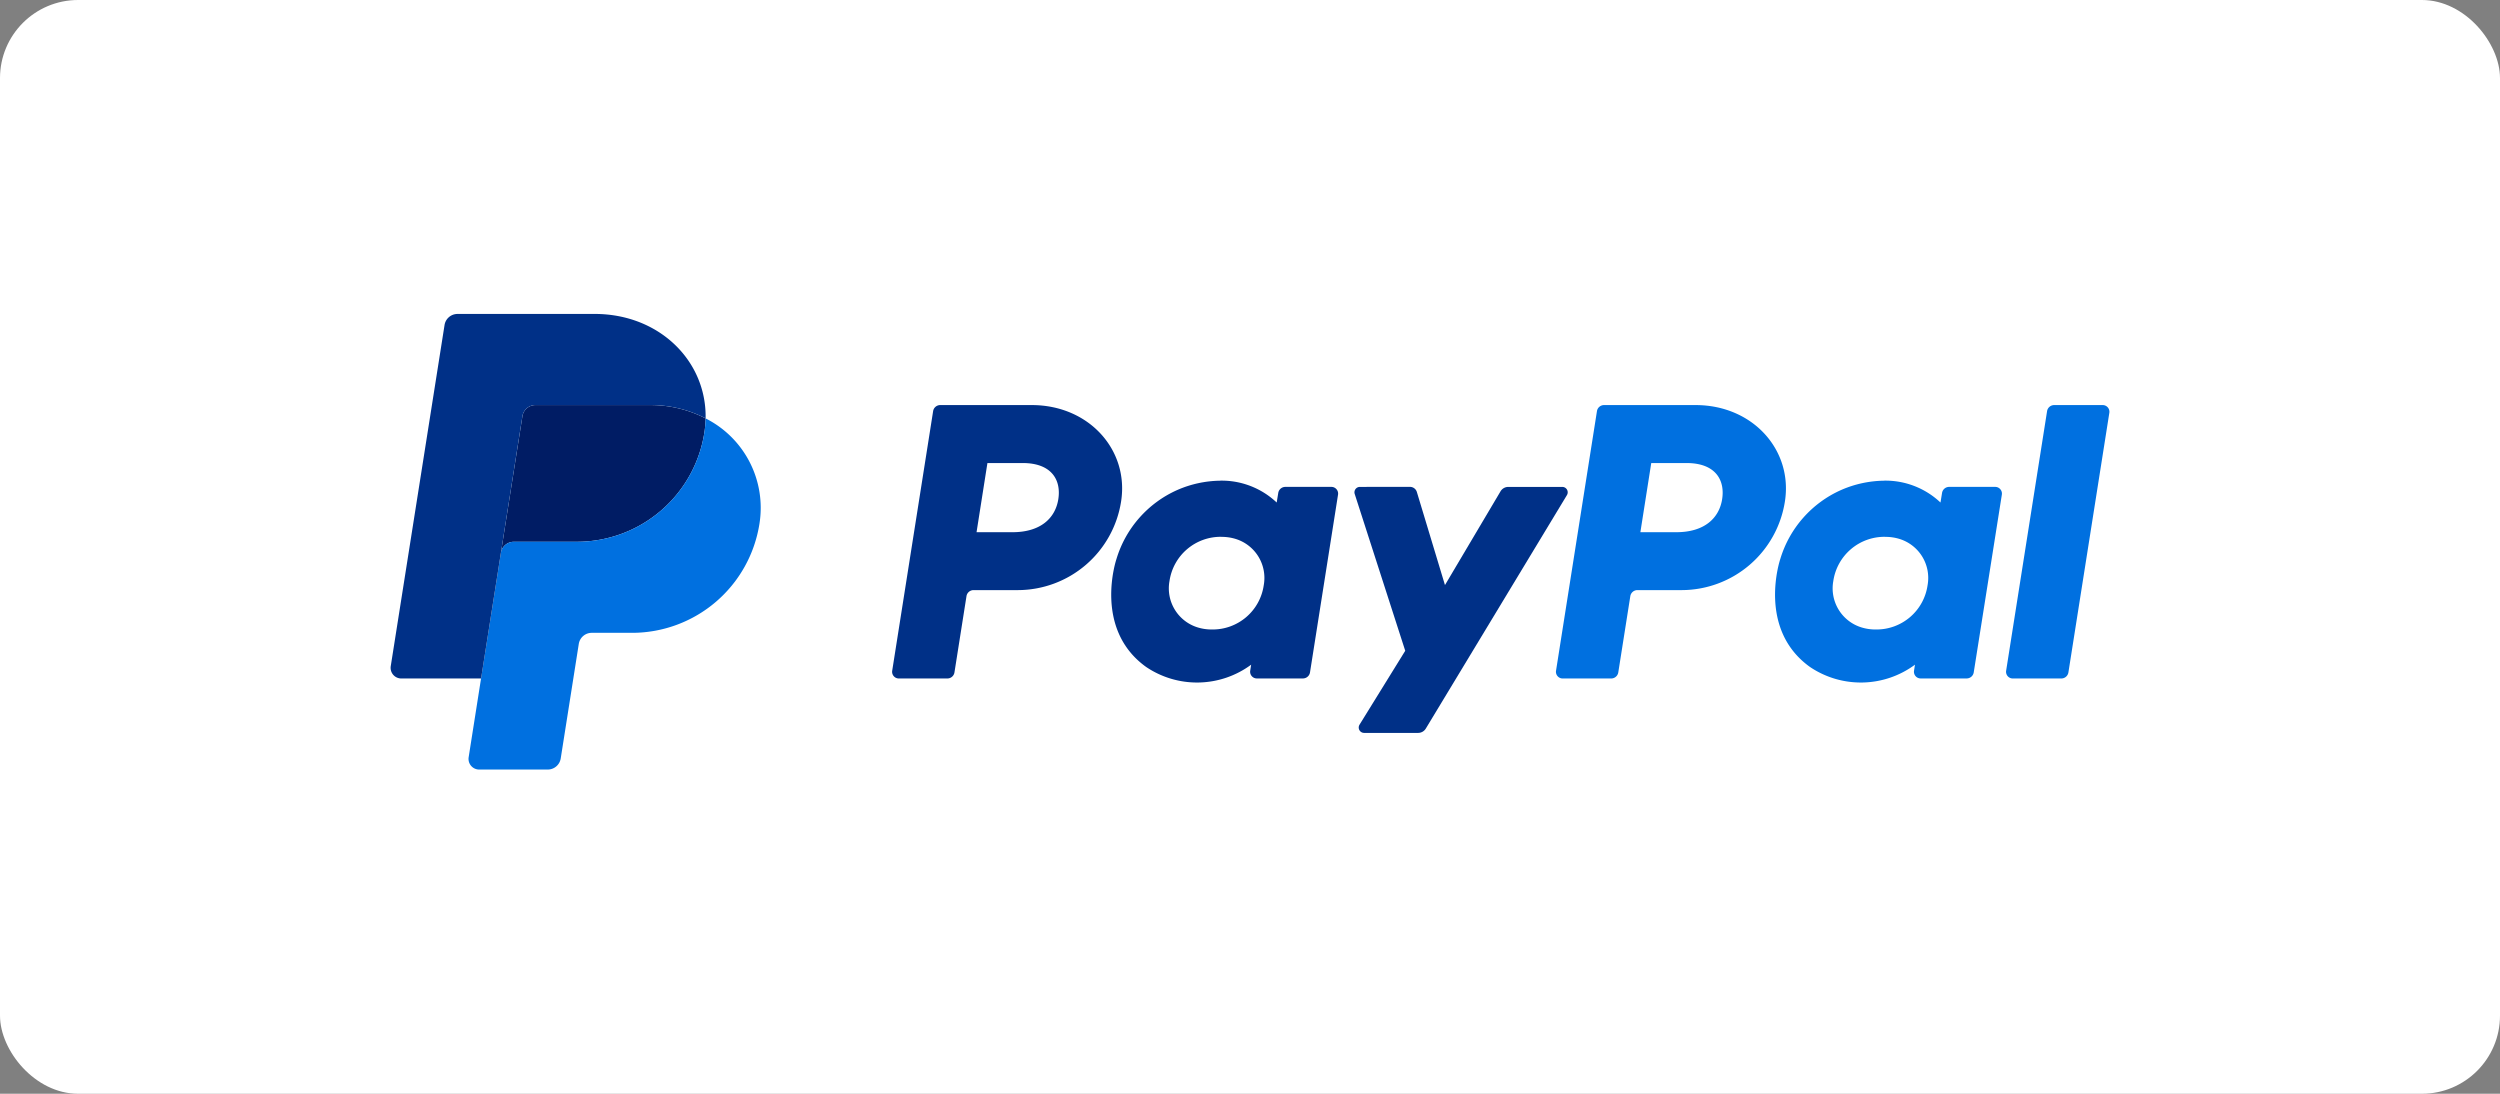
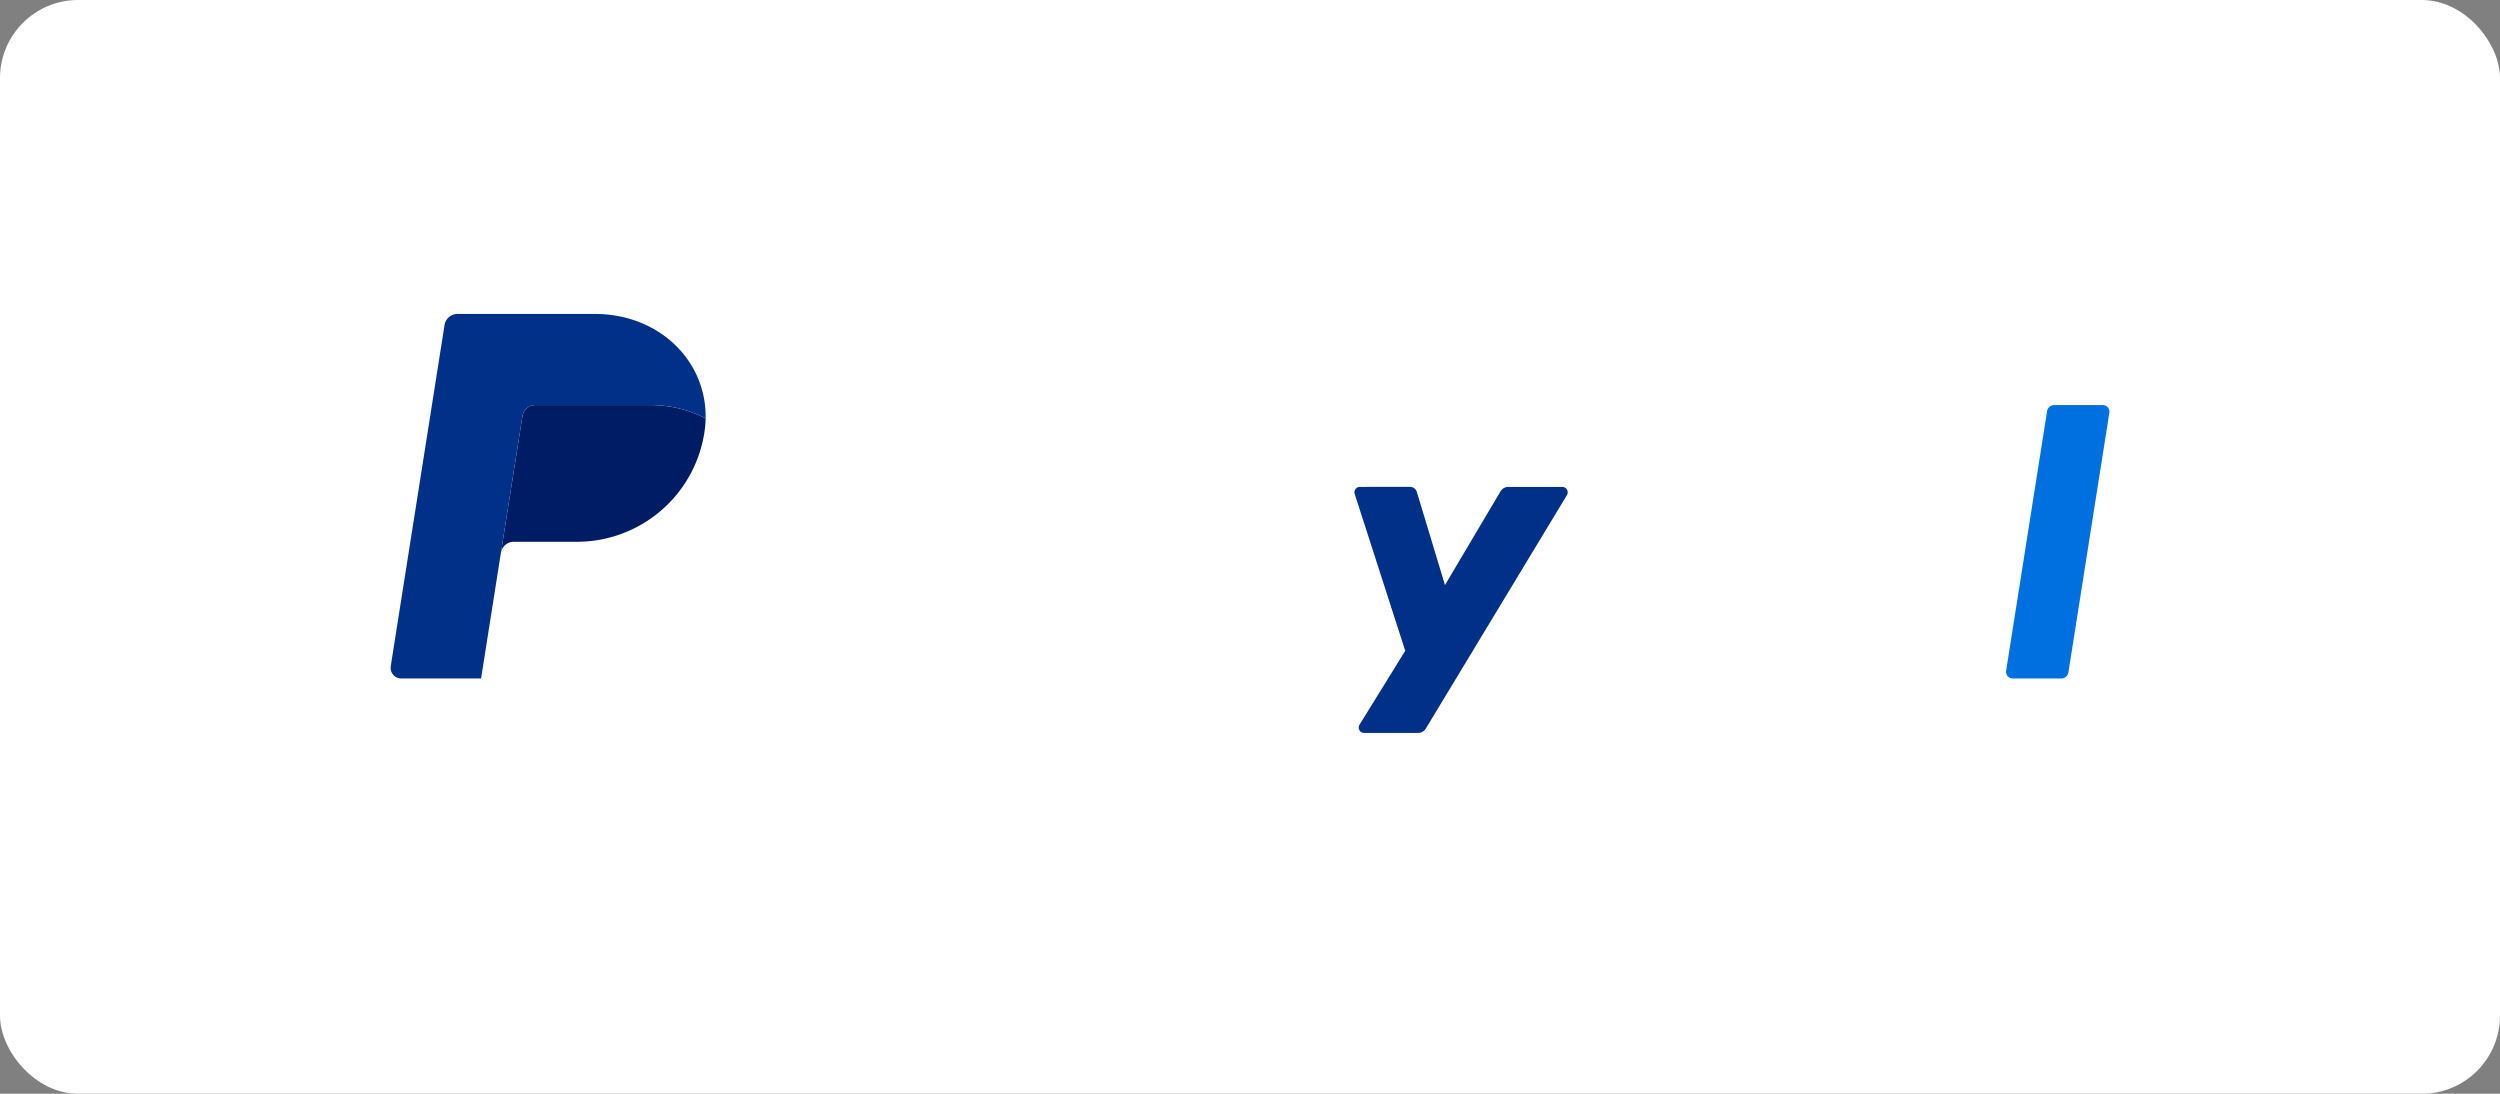
<svg xmlns="http://www.w3.org/2000/svg" width="160" height="70" viewBox="0 0 160 70">
  <rect x="0" y="0" width="160" height="70" fill="#808080" stroke="none" />
  <g id="paypal" transform="translate(-954 -291)">
    <rect id="Rechteck_14" data-name="Rechteck 14" width="160" height="70" rx="5" transform="translate(954 291)" fill="#fff" />
    <g id="PayPal_2_" data-name="PayPal (2)" transform="translate(1915.898 289.314)">
-       <path id="Pfad_23" data-name="Pfad 23" d="M-835.006,39.734a.459.459,0,0,0-.454.388l-2.62,16.619a.425.425,0,0,0,.1.342.426.426,0,0,0,.323.149h3.108a.46.46,0,0,0,.454-.388l.77-4.88a.459.459,0,0,1,.454-.388h2.825a6.7,6.7,0,0,0,6.616-5.673c.516-3.292-2.055-6.162-5.7-6.169Zm3.021,3.71h2.261c1.861,0,2.467,1.1,2.276,2.313s-1.133,2.113-2.933,2.113h-2.3Zm14.872,1.13a7.068,7.068,0,0,0-2.7.586,7.058,7.058,0,0,0-3.916,4.433s-1.509,4.455,1.9,6.9a5.822,5.822,0,0,0,6.723-.145l-.061.391a.426.426,0,0,0,.1.342.426.426,0,0,0,.323.149h2.95a.46.46,0,0,0,.454-.388l1.795-11.38a.426.426,0,0,0-.1-.343.425.425,0,0,0-.323-.149h-2.95a.459.459,0,0,0-.454.388l-.1.613a5.123,5.123,0,0,0-3.643-1.4Zm.1,3.595a3.022,3.022,0,0,1,.927.136,2.61,2.61,0,0,1,1.786,2.957,3.3,3.3,0,0,1-3.313,2.834,3.025,3.025,0,0,1-.927-.136A2.613,2.613,0,0,1-820.333,51a3.309,3.309,0,0,1,3.317-2.835Z" transform="translate(-66.718 -12.123)" fill="#003087" />
-       <path id="Pfad_24" data-name="Pfad 24" d="M-704.206,39.734a.459.459,0,0,0-.454.388l-2.62,16.619a.425.425,0,0,0,.1.342.425.425,0,0,0,.323.149h3.108a.46.46,0,0,0,.454-.388l.77-4.88a.46.46,0,0,1,.454-.388h2.825a6.7,6.7,0,0,0,6.615-5.673c.516-3.292-2.055-6.162-5.7-6.169Zm3.021,3.71h2.261c1.861,0,2.467,1.1,2.276,2.313s-1.133,2.113-2.933,2.113h-2.3Zm14.872,1.13a7.068,7.068,0,0,0-2.7.586,7.058,7.058,0,0,0-3.916,4.433s-1.509,4.455,1.9,6.9a5.821,5.821,0,0,0,6.722-.145l-.061.391a.425.425,0,0,0,.1.342.426.426,0,0,0,.323.149H-681a.46.46,0,0,0,.454-.388l1.8-11.38a.425.425,0,0,0-.1-.343.426.426,0,0,0-.324-.149h-2.95a.459.459,0,0,0-.454.388l-.1.613a5.123,5.123,0,0,0-3.643-1.4Zm.1,3.595a3.022,3.022,0,0,1,.927.136,2.61,2.61,0,0,1,1.786,2.957,3.3,3.3,0,0,1-3.313,2.834,3.025,3.025,0,0,1-.927-.136A2.613,2.613,0,0,1-689.534,51a3.31,3.31,0,0,1,3.317-2.835Z" transform="translate(-155.033 -12.123)" fill="#0070e0" />
      <path id="Pfad_25" data-name="Pfad 25" d="M-746.638,55.858a.346.346,0,0,0-.329.451l3.234,10.037-2.925,4.73a.345.345,0,0,0,.293.526h3.457a.575.575,0,0,0,.491-.277l9.033-14.943a.345.345,0,0,0-.3-.523h-3.456a.575.575,0,0,0-.494.282l-3.556,6-1.8-5.959a.46.46,0,0,0-.44-.327Z" transform="translate(-128.23 -23.01)" fill="#003087" />
      <path id="Pfad_26" data-name="Pfad 26" d="M-615.511,39.734a.46.46,0,0,0-.454.388l-2.621,16.618a.426.426,0,0,0,.1.343.426.426,0,0,0,.324.149h3.108a.46.46,0,0,0,.454-.388l2.62-16.619a.426.426,0,0,0-.1-.342.425.425,0,0,0-.323-.149Z" transform="translate(-214.92 -12.123)" fill="#0070e0" />
      <path id="Pfad_27" data-name="Pfad 27" d="M-912.963,39.734a.841.841,0,0,0-.83.71l-1.379,8.749a.84.84,0,0,1,.83-.71h4.042a8.256,8.256,0,0,0,8.151-6.989,6.732,6.732,0,0,0,.08-.907,7.672,7.672,0,0,0-3.579-.852Z" transform="translate(-14.669 -12.123)" fill="#001c64" />
-       <path id="Pfad_28" data-name="Pfad 28" d="M-906.376,42.359a6.752,6.752,0,0,1-.08.907,8.256,8.256,0,0,1-8.151,6.989h-4.042a.84.84,0,0,0-.83.71L-920.747,59l-.794,5.044a.683.683,0,0,0,.155.55.682.682,0,0,0,.519.239h4.388a.841.841,0,0,0,.83-.71l1.156-7.33a.841.841,0,0,1,.831-.71h2.583A8.256,8.256,0,0,0-902.93,49.1a6.408,6.408,0,0,0-3.446-6.74Z" transform="translate(-10.363 -13.896)" fill="#0070e0" />
      <path id="Pfad_29" data-name="Pfad 29" d="M-932.617,21.779a.84.84,0,0,0-.83.709L-936.89,44.32a.683.683,0,0,0,.675.789h5.106l1.268-8.04,1.379-8.749a.841.841,0,0,1,.83-.71h7.314a7.676,7.676,0,0,1,3.579.852c.071-3.662-2.951-6.684-7.1-6.684Z" transform="translate(0)" fill="#003087" />
    </g>
  </g>
</svg>